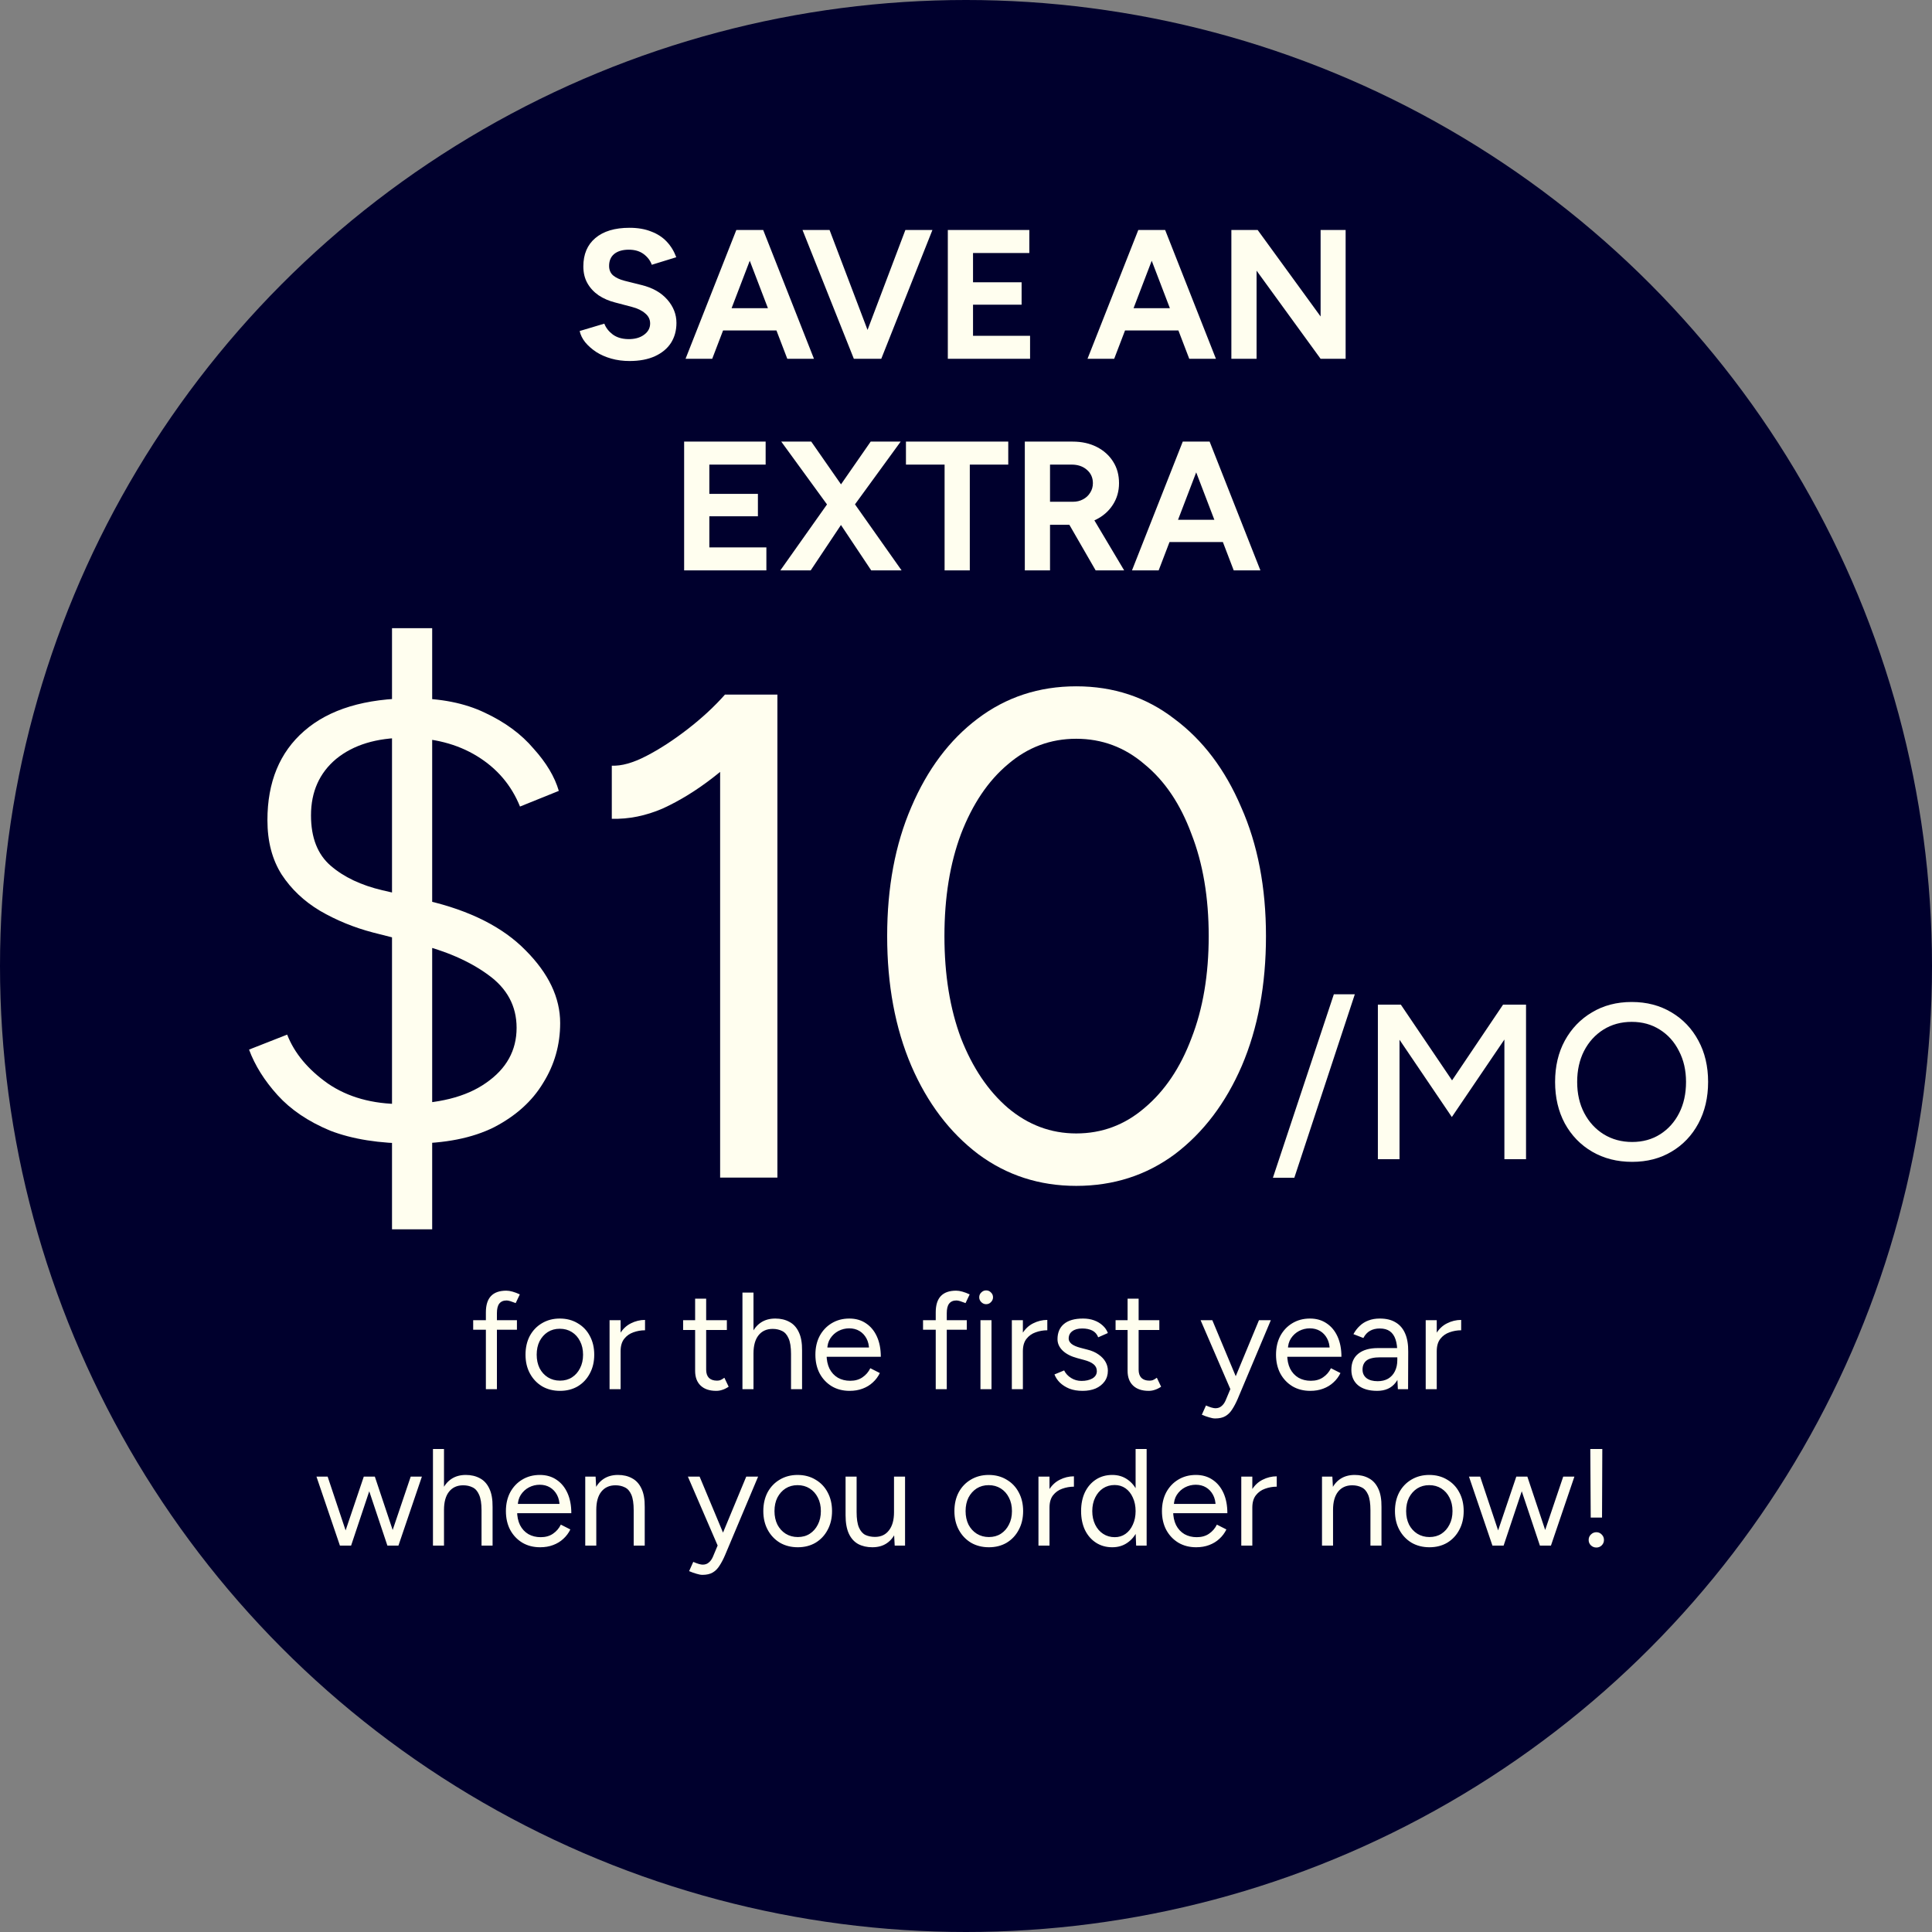
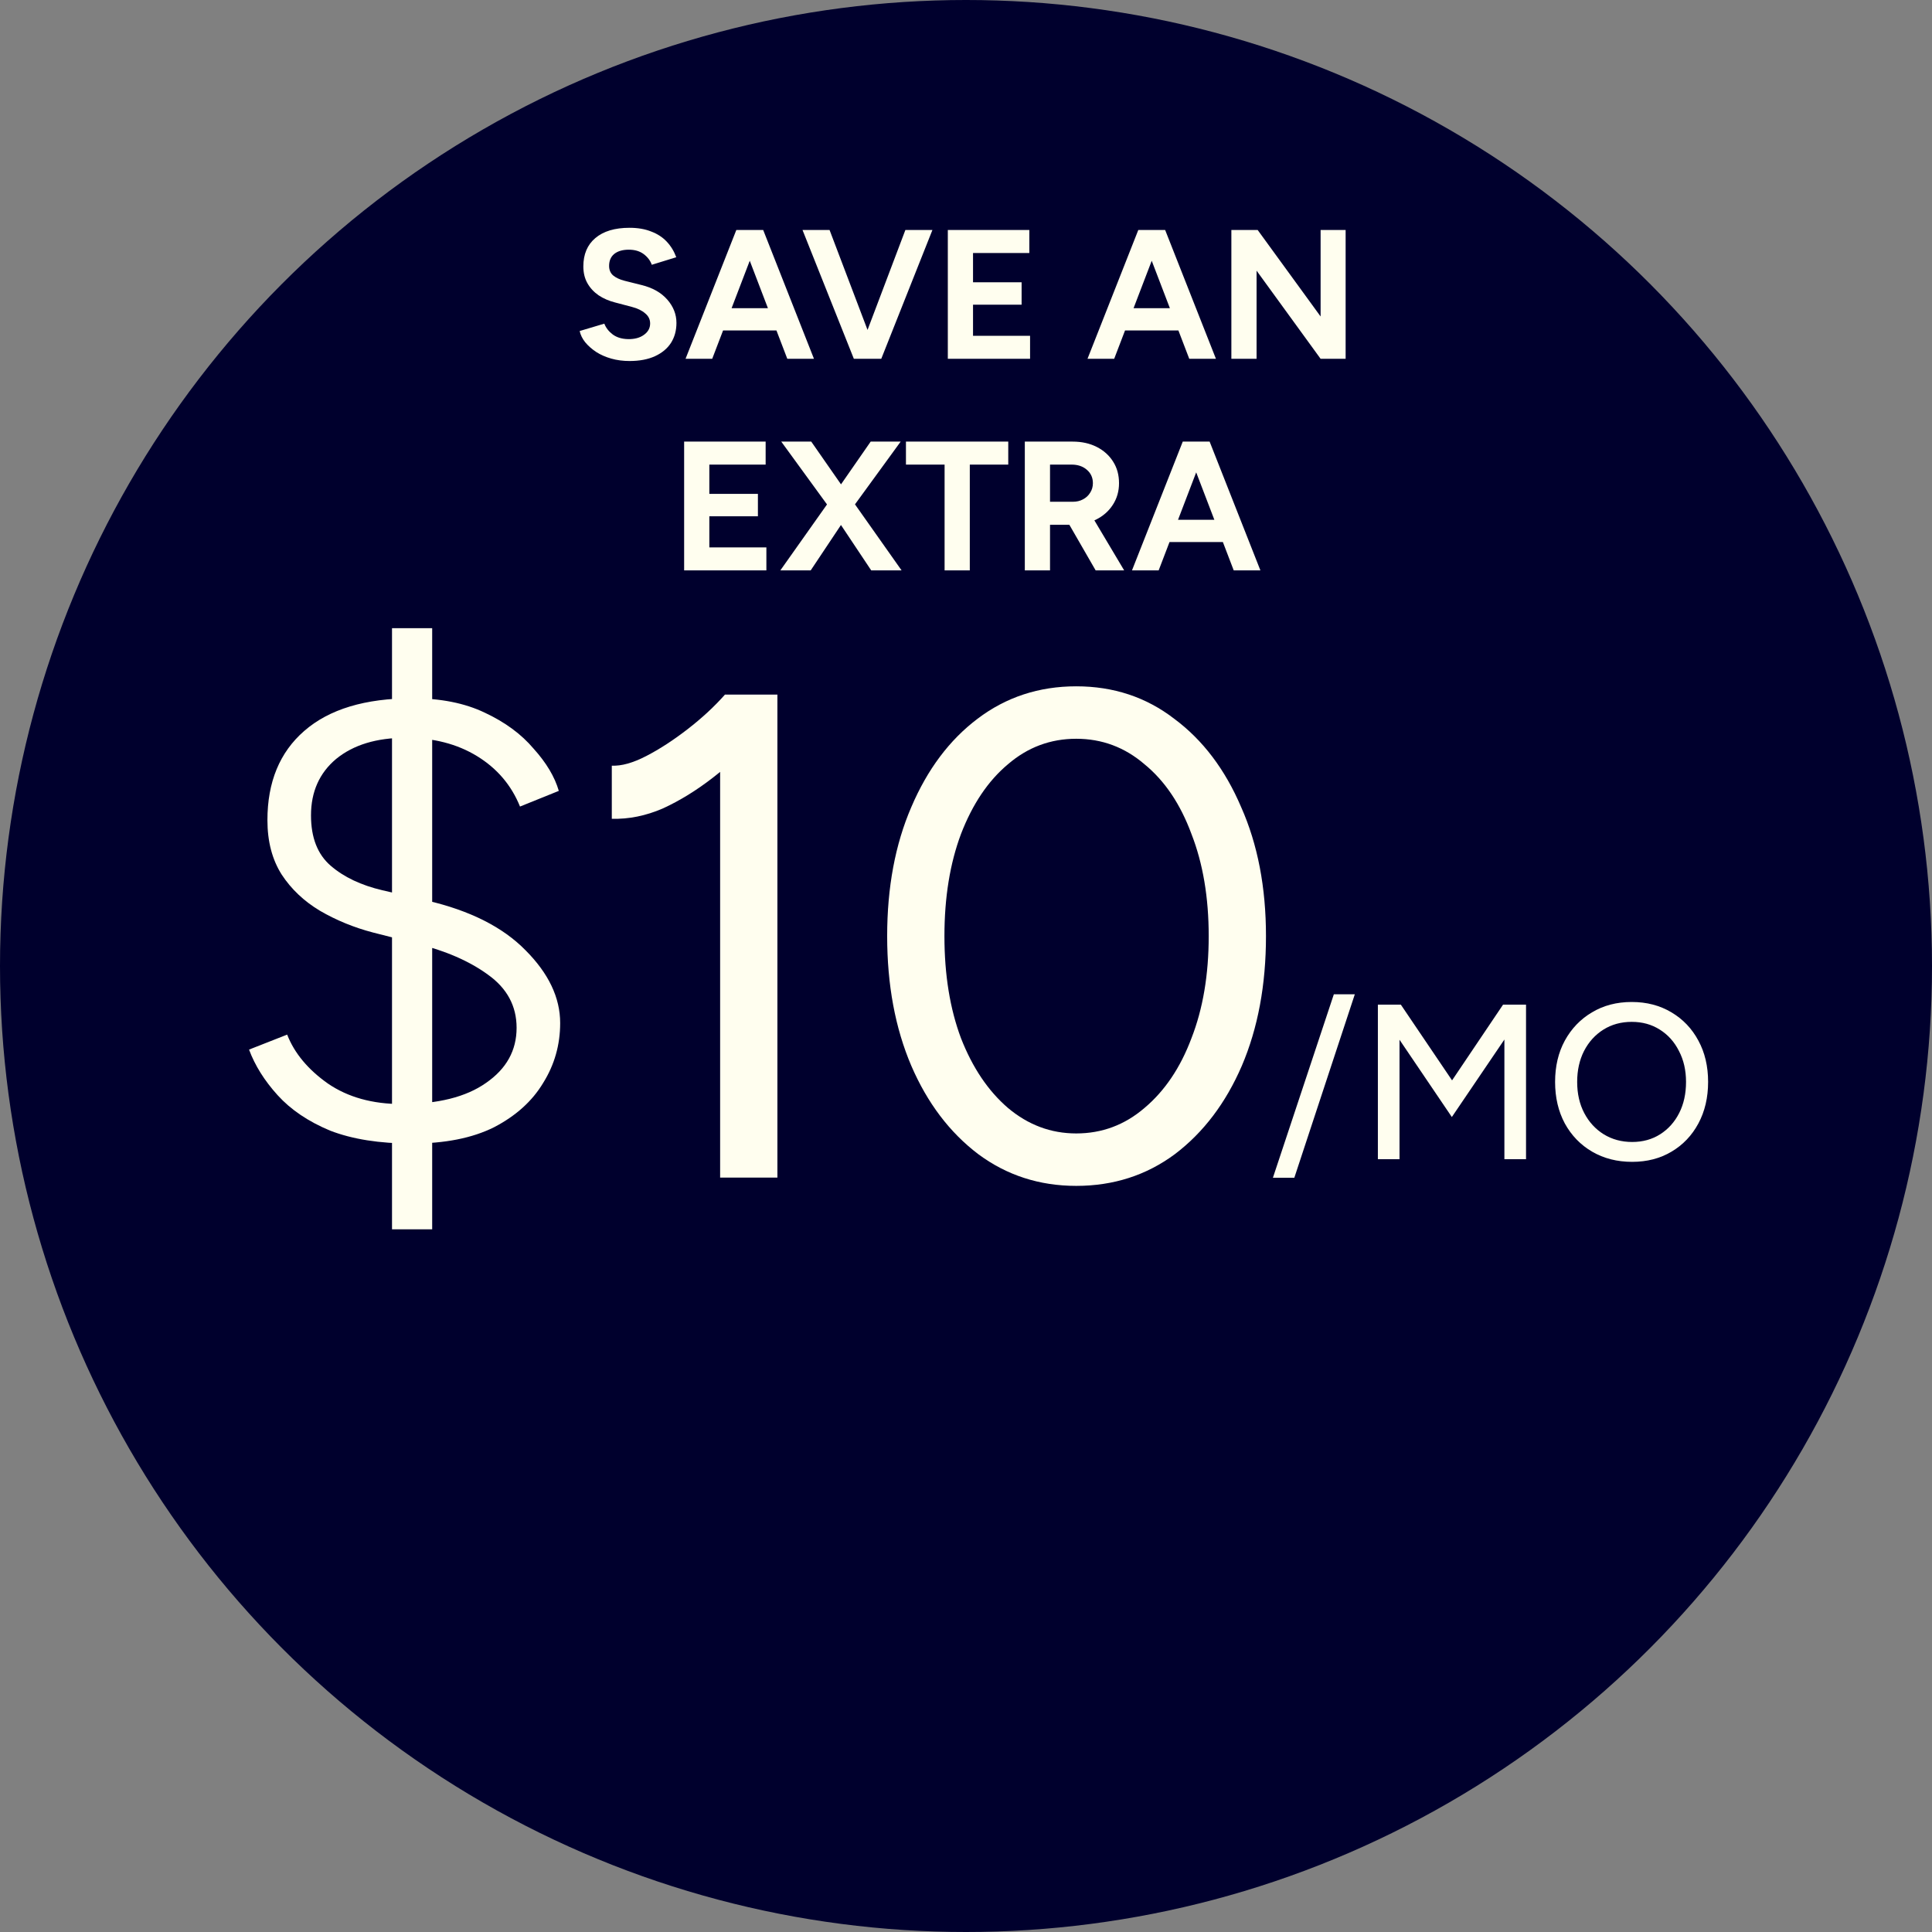
<svg xmlns="http://www.w3.org/2000/svg" width="210" height="210" viewBox="0 0 210 210" fill="none">
  <rect x="0" y="0" width="210" height="210" fill="#808080" stroke="none" />
  <g clip-path="url(#clip0_168_767)">
    <circle cx="105" cy="105" r="105" fill="#00002D" />
    <path d="M68.427 39.24C67.72 39.24 67.06 39.153 66.447 38.98C65.834 38.807 65.287 38.567 64.807 38.26C64.327 37.94 63.927 37.587 63.607 37.2C63.3 36.813 63.1 36.407 63.007 35.98L65.687 35.18C65.86 35.633 66.167 36.027 66.607 36.36C67.047 36.68 67.6 36.847 68.267 36.86C68.974 36.873 69.547 36.72 69.987 36.4C70.44 36.08 70.667 35.667 70.667 35.16C70.667 34.72 70.487 34.353 70.127 34.06C69.78 33.753 69.3 33.52 68.687 33.36L66.867 32.88C66.187 32.707 65.587 32.447 65.067 32.1C64.547 31.74 64.14 31.3 63.847 30.78C63.554 30.26 63.407 29.653 63.407 28.96C63.407 27.64 63.84 26.613 64.707 25.88C65.587 25.133 66.827 24.76 68.427 24.76C69.32 24.76 70.1 24.893 70.767 25.16C71.447 25.413 72.014 25.78 72.467 26.26C72.92 26.74 73.267 27.307 73.507 27.96L70.847 28.78C70.687 28.327 70.394 27.94 69.967 27.62C69.54 27.3 69 27.14 68.347 27.14C67.68 27.14 67.154 27.293 66.767 27.6C66.394 27.907 66.207 28.34 66.207 28.9C66.207 29.34 66.354 29.687 66.647 29.94C66.954 30.193 67.367 30.387 67.887 30.52L69.727 30.98C70.927 31.273 71.86 31.8 72.527 32.56C73.194 33.32 73.527 34.167 73.527 35.1C73.527 35.927 73.327 36.653 72.927 37.28C72.527 37.893 71.947 38.373 71.187 38.72C70.427 39.067 69.507 39.24 68.427 39.24ZM85.576 39L80.216 25H82.956L88.475 39H85.576ZM74.516 39L80.035 25H82.775L77.415 39H74.516ZM77.115 35.92V33.5H85.895V35.92H77.115ZM93.11 39L98.41 25H101.35L95.79 39H93.11ZM92.81 39L87.23 25H90.17L95.49 39H92.81ZM103.024 39V25H111.884V27.5H105.764V30.68H111.044V33.12H105.764V36.5H111.964V39H103.024ZM129.267 39L123.907 25H126.647L132.167 39H129.267ZM118.207 39L123.727 25H126.467L121.107 39H118.207ZM120.807 35.92V33.5H129.587V35.92H120.807ZM133.844 39V25H136.704L143.544 34.4V25H146.264V39H143.544L136.584 29.42V39H133.844ZM74.362 62V48H83.222V50.5H77.102V53.68H82.382V56.12H77.102V59.5H83.302V62H74.362ZM84.819 62L90.239 54.34L94.639 48H97.899L92.599 55.28L88.119 62H84.819ZM94.699 62L90.219 55.28L84.919 48H88.179L92.579 54.32L97.999 62H94.699ZM102.673 62V50.5H98.473V48H109.593V50.5H105.413V62H102.673ZM111.393 62V48H116.593C117.58 48 118.453 48.193 119.213 48.58C119.973 48.967 120.566 49.5 120.993 50.18C121.42 50.847 121.633 51.627 121.633 52.52C121.633 53.4 121.406 54.187 120.953 54.88C120.513 55.56 119.906 56.093 119.133 56.48C118.36 56.853 117.48 57.04 116.493 57.04H114.133V62H111.393ZM119.093 62L115.853 56.38L117.953 54.88L122.193 62H119.093ZM114.133 54.54H116.613C117.026 54.54 117.393 54.453 117.713 54.28C118.046 54.107 118.306 53.867 118.493 53.56C118.693 53.253 118.793 52.907 118.793 52.52C118.793 51.92 118.573 51.433 118.133 51.06C117.706 50.687 117.153 50.5 116.473 50.5H114.133V54.54ZM134.101 62L128.741 48H131.481L137.001 62H134.101ZM123.041 62L128.561 48H131.301L125.941 62H123.041ZM125.641 58.92V56.5H134.421V58.92H125.641Z" fill="#FFFEEF" />
-     <path d="M52.813 151V142.645C52.813 141.865 52.993 141.28 53.353 140.89C53.723 140.49 54.283 140.29 55.033 140.29C55.233 140.29 55.458 140.325 55.708 140.395C55.958 140.465 56.223 140.565 56.503 140.695L56.053 141.64C55.823 141.55 55.628 141.48 55.468 141.43C55.308 141.38 55.173 141.355 55.063 141.355C54.713 141.355 54.448 141.47 54.268 141.7C54.098 141.92 54.013 142.265 54.013 142.735V151H52.813ZM51.433 144.535V143.5H56.188V144.535H51.433ZM60.871 151.18C60.141 151.18 59.491 151.015 58.921 150.685C58.361 150.345 57.921 149.88 57.601 149.29C57.281 148.7 57.121 148.02 57.121 147.25C57.121 146.48 57.276 145.8 57.586 145.21C57.906 144.62 58.346 144.16 58.906 143.83C59.476 143.49 60.121 143.32 60.841 143.32C61.581 143.32 62.231 143.49 62.791 143.83C63.361 144.16 63.801 144.62 64.111 145.21C64.431 145.8 64.591 146.48 64.591 147.25C64.591 148.02 64.431 148.7 64.111 149.29C63.801 149.88 63.366 150.345 62.806 150.685C62.246 151.015 61.601 151.18 60.871 151.18ZM60.871 150.07C61.371 150.07 61.806 149.95 62.176 149.71C62.546 149.47 62.836 149.14 63.046 148.72C63.266 148.3 63.376 147.81 63.376 147.25C63.376 146.69 63.266 146.2 63.046 145.78C62.836 145.36 62.541 145.03 62.161 144.79C61.781 144.55 61.341 144.43 60.841 144.43C60.351 144.43 59.916 144.55 59.536 144.79C59.166 145.03 58.871 145.36 58.651 145.78C58.441 146.2 58.336 146.69 58.336 147.25C58.336 147.8 58.441 148.29 58.651 148.72C58.871 149.14 59.171 149.47 59.551 149.71C59.941 149.95 60.381 150.07 60.871 150.07ZM66.918 146.935C66.918 146.125 67.073 145.47 67.382 144.97C67.692 144.46 68.088 144.085 68.567 143.845C69.058 143.595 69.573 143.47 70.112 143.47V144.595C69.672 144.595 69.248 144.67 68.838 144.82C68.438 144.96 68.108 145.195 67.847 145.525C67.588 145.855 67.457 146.305 67.457 146.875L66.918 146.935ZM66.257 151V143.5H67.457V151H66.257ZM77.852 151.18C77.122 151.18 76.557 150.99 76.157 150.61C75.757 150.23 75.557 149.695 75.557 149.005V141.16H76.757V148.885C76.757 149.265 76.857 149.56 77.057 149.77C77.267 149.97 77.557 150.07 77.927 150.07C78.047 150.07 78.162 150.055 78.272 150.025C78.392 149.985 78.547 149.895 78.737 149.755L79.202 150.73C78.942 150.9 78.707 151.015 78.497 151.075C78.287 151.145 78.072 151.18 77.852 151.18ZM74.252 144.565V143.5H79.007V144.565H74.252ZM80.701 151V140.5H81.901V151H80.701ZM85.981 151V147.16H87.181V151H85.981ZM85.981 147.16C85.981 146.42 85.891 145.855 85.711 145.465C85.541 145.075 85.306 144.81 85.006 144.67C84.706 144.52 84.366 144.445 83.986 144.445C83.326 144.445 82.811 144.68 82.441 145.15C82.081 145.61 81.901 146.265 81.901 147.115H81.316C81.316 146.325 81.431 145.645 81.661 145.075C81.901 144.505 82.241 144.07 82.681 143.77C83.121 143.47 83.651 143.32 84.271 143.32C84.851 143.32 85.361 143.44 85.801 143.68C86.241 143.91 86.581 144.28 86.821 144.79C87.071 145.3 87.191 145.97 87.181 146.8V147.16H85.981ZM92.35 151.18C91.62 151.18 90.975 151.015 90.415 150.685C89.855 150.345 89.415 149.88 89.095 149.29C88.785 148.7 88.63 148.02 88.63 147.25C88.63 146.48 88.785 145.8 89.095 145.21C89.415 144.62 89.85 144.16 90.4 143.83C90.96 143.49 91.6 143.32 92.32 143.32C93.02 143.32 93.625 143.495 94.135 143.845C94.645 144.185 95.04 144.665 95.32 145.285C95.6 145.905 95.74 146.635 95.74 147.475H89.545L89.845 147.22C89.845 147.82 89.95 148.335 90.16 148.765C90.38 149.195 90.685 149.525 91.075 149.755C91.465 149.975 91.91 150.085 92.41 150.085C92.94 150.085 93.385 149.96 93.745 149.71C94.115 149.46 94.4 149.13 94.6 148.72L95.635 149.245C95.445 149.635 95.19 149.975 94.87 150.265C94.56 150.555 94.19 150.78 93.76 150.94C93.34 151.1 92.87 151.18 92.35 151.18ZM89.92 146.71L89.605 146.47H94.78L94.465 146.725C94.465 146.245 94.37 145.83 94.18 145.48C93.99 145.13 93.735 144.86 93.415 144.67C93.095 144.48 92.725 144.385 92.305 144.385C91.895 144.385 91.505 144.48 91.135 144.67C90.775 144.86 90.48 145.13 90.25 145.48C90.03 145.82 89.92 146.23 89.92 146.71ZM101.71 151V142.645C101.71 141.865 101.89 141.28 102.25 140.89C102.62 140.49 103.18 140.29 103.93 140.29C104.13 140.29 104.355 140.325 104.605 140.395C104.855 140.465 105.12 140.565 105.4 140.695L104.95 141.64C104.72 141.55 104.525 141.48 104.365 141.43C104.205 141.38 104.07 141.355 103.96 141.355C103.61 141.355 103.345 141.47 103.165 141.7C102.995 141.92 102.91 142.265 102.91 142.735V151H101.71ZM100.33 144.535V143.5H105.085V144.535H100.33ZM106.572 151V143.5H107.772V151H106.572ZM107.187 141.76C106.987 141.76 106.812 141.685 106.662 141.535C106.512 141.385 106.437 141.21 106.437 141.01C106.437 140.8 106.512 140.625 106.662 140.485C106.812 140.335 106.987 140.26 107.187 140.26C107.397 140.26 107.572 140.335 107.712 140.485C107.862 140.625 107.937 140.8 107.937 141.01C107.937 141.21 107.862 141.385 107.712 141.535C107.572 141.685 107.397 141.76 107.187 141.76ZM110.643 146.935C110.643 146.125 110.798 145.47 111.108 144.97C111.418 144.46 111.813 144.085 112.293 143.845C112.783 143.595 113.298 143.47 113.838 143.47V144.595C113.398 144.595 112.973 144.67 112.563 144.82C112.163 144.96 111.833 145.195 111.573 145.525C111.313 145.855 111.183 146.305 111.183 146.875L110.643 146.935ZM109.983 151V143.5H111.183V151H109.983ZM117.676 151.18C117.126 151.18 116.646 151.1 116.236 150.94C115.826 150.77 115.481 150.55 115.201 150.28C114.931 150.01 114.736 149.715 114.616 149.395L115.666 148.96C115.836 149.3 116.091 149.575 116.431 149.785C116.771 149.995 117.146 150.1 117.556 150.1C118.026 150.1 118.421 150.01 118.741 149.83C119.061 149.64 119.221 149.375 119.221 149.035C119.221 148.725 119.101 148.475 118.861 148.285C118.631 148.095 118.286 147.94 117.826 147.82L117.106 147.625C116.426 147.445 115.896 147.175 115.516 146.815C115.136 146.445 114.946 146.03 114.946 145.57C114.946 144.86 115.176 144.31 115.636 143.92C116.106 143.52 116.801 143.32 117.721 143.32C118.161 143.32 118.561 143.385 118.921 143.515C119.281 143.645 119.591 143.83 119.851 144.07C120.111 144.3 120.301 144.575 120.421 144.895L119.371 145.36C119.241 145.02 119.026 144.775 118.726 144.625C118.426 144.475 118.061 144.4 117.631 144.4C117.171 144.4 116.811 144.5 116.551 144.7C116.291 144.89 116.161 145.16 116.161 145.51C116.161 145.71 116.266 145.9 116.476 146.08C116.696 146.25 117.016 146.39 117.436 146.5L118.186 146.695C118.676 146.815 119.086 146.995 119.416 147.235C119.746 147.465 119.996 147.73 120.166 148.03C120.336 148.33 120.421 148.65 120.421 148.99C120.421 149.44 120.301 149.83 120.061 150.16C119.821 150.49 119.496 150.745 119.086 150.925C118.676 151.095 118.206 151.18 117.676 151.18ZM124.859 151.18C124.129 151.18 123.564 150.99 123.164 150.61C122.764 150.23 122.564 149.695 122.564 149.005V141.16H123.764V148.885C123.764 149.265 123.864 149.56 124.064 149.77C124.274 149.97 124.564 150.07 124.934 150.07C125.054 150.07 125.169 150.055 125.279 150.025C125.399 149.985 125.554 149.895 125.744 149.755L126.209 150.73C125.949 150.9 125.714 151.015 125.504 151.075C125.294 151.145 125.079 151.18 124.859 151.18ZM121.259 144.565V143.5H126.014V144.565H121.259ZM132.089 154.18C131.899 154.18 131.679 154.14 131.429 154.06C131.179 153.99 130.914 153.895 130.634 153.775L131.084 152.77C131.314 152.87 131.514 152.945 131.684 152.995C131.864 153.045 132.004 153.07 132.104 153.07C132.374 153.07 132.594 152.995 132.764 152.845C132.944 152.705 133.094 152.5 133.214 152.23L134.069 150.19L136.844 143.5H138.134L134.534 152.05C134.344 152.49 134.144 152.87 133.934 153.19C133.734 153.51 133.489 153.755 133.199 153.925C132.909 154.095 132.539 154.18 132.089 154.18ZM133.739 151L130.499 143.5H131.774L134.564 150.175L134.924 151H133.739ZM142.418 151.18C141.688 151.18 141.043 151.015 140.483 150.685C139.923 150.345 139.483 149.88 139.163 149.29C138.853 148.7 138.698 148.02 138.698 147.25C138.698 146.48 138.853 145.8 139.163 145.21C139.483 144.62 139.918 144.16 140.468 143.83C141.028 143.49 141.668 143.32 142.388 143.32C143.088 143.32 143.693 143.495 144.203 143.845C144.713 144.185 145.108 144.665 145.388 145.285C145.668 145.905 145.808 146.635 145.808 147.475H139.613L139.913 147.22C139.913 147.82 140.018 148.335 140.228 148.765C140.448 149.195 140.753 149.525 141.143 149.755C141.533 149.975 141.978 150.085 142.478 150.085C143.008 150.085 143.453 149.96 143.813 149.71C144.183 149.46 144.468 149.13 144.668 148.72L145.703 149.245C145.513 149.635 145.258 149.975 144.938 150.265C144.628 150.555 144.258 150.78 143.828 150.94C143.408 151.1 142.938 151.18 142.418 151.18ZM139.988 146.71L139.673 146.47H144.848L144.533 146.725C144.533 146.245 144.438 145.83 144.248 145.48C144.058 145.13 143.803 144.86 143.483 144.67C143.163 144.48 142.793 144.385 142.373 144.385C141.963 144.385 141.573 144.48 141.203 144.67C140.843 144.86 140.548 145.13 140.318 145.48C140.098 145.82 139.988 146.23 139.988 146.71ZM151.942 151L151.882 149.77V147.04C151.882 146.45 151.817 145.965 151.687 145.585C151.557 145.195 151.352 144.9 151.072 144.7C150.792 144.5 150.427 144.4 149.977 144.4C149.567 144.4 149.212 144.485 148.912 144.655C148.622 144.815 148.382 145.075 148.192 145.435L147.112 145.015C147.302 144.665 147.532 144.365 147.802 144.115C148.072 143.855 148.387 143.66 148.747 143.53C149.107 143.39 149.517 143.32 149.977 143.32C150.677 143.32 151.252 143.46 151.702 143.74C152.162 144.01 152.507 144.415 152.737 144.955C152.967 145.485 153.077 146.145 153.067 146.935L153.052 151H151.942ZM149.692 151.18C148.812 151.18 148.122 150.98 147.622 150.58C147.132 150.17 146.887 149.605 146.887 148.885C146.887 148.125 147.137 147.545 147.637 147.145C148.147 146.735 148.857 146.53 149.767 146.53H151.912V147.535H150.037C149.337 147.535 148.837 147.65 148.537 147.88C148.247 148.11 148.102 148.44 148.102 148.87C148.102 149.26 148.247 149.57 148.537 149.8C148.827 150.02 149.232 150.13 149.752 150.13C150.182 150.13 150.557 150.04 150.877 149.86C151.197 149.67 151.442 149.405 151.612 149.065C151.792 148.715 151.882 148.305 151.882 147.835H152.392C152.392 148.855 152.162 149.67 151.702 150.28C151.242 150.88 150.572 151.18 149.692 151.18ZM155.628 146.935C155.628 146.125 155.783 145.47 156.093 144.97C156.403 144.46 156.798 144.085 157.278 143.845C157.768 143.595 158.283 143.47 158.823 143.47V144.595C158.383 144.595 157.958 144.67 157.548 144.82C157.148 144.96 156.818 145.195 156.558 145.525C156.298 145.855 156.168 146.305 156.168 146.875L155.628 146.935ZM154.968 151V143.5H156.168V151H154.968ZM42.108 168L44.643 160.5H45.858L43.308 168H42.108ZM37.008 168L39.543 160.5H40.668L38.163 168H37.008ZM36.948 168L34.398 160.5H35.613L38.118 168H36.948ZM42.108 168L39.603 160.5H40.743L43.248 168H42.108ZM47.061 168V157.5H48.261V168H47.061ZM52.341 168V164.16H53.541V168H52.341ZM52.341 164.16C52.341 163.42 52.251 162.855 52.071 162.465C51.901 162.075 51.666 161.81 51.366 161.67C51.066 161.52 50.726 161.445 50.346 161.445C49.686 161.445 49.171 161.68 48.801 162.15C48.441 162.61 48.261 163.265 48.261 164.115H47.676C47.676 163.325 47.791 162.645 48.021 162.075C48.261 161.505 48.601 161.07 49.041 160.77C49.481 160.47 50.011 160.32 50.631 160.32C51.211 160.32 51.721 160.44 52.161 160.68C52.601 160.91 52.941 161.28 53.181 161.79C53.431 162.3 53.551 162.97 53.541 163.8V164.16H52.341ZM58.71 168.18C57.98 168.18 57.335 168.015 56.775 167.685C56.215 167.345 55.775 166.88 55.455 166.29C55.145 165.7 54.99 165.02 54.99 164.25C54.99 163.48 55.145 162.8 55.455 162.21C55.775 161.62 56.21 161.16 56.76 160.83C57.32 160.49 57.96 160.32 58.68 160.32C59.38 160.32 59.985 160.495 60.495 160.845C61.005 161.185 61.4 161.665 61.68 162.285C61.96 162.905 62.1 163.635 62.1 164.475H55.905L56.205 164.22C56.205 164.82 56.31 165.335 56.52 165.765C56.74 166.195 57.045 166.525 57.435 166.755C57.825 166.975 58.27 167.085 58.77 167.085C59.3 167.085 59.745 166.96 60.105 166.71C60.475 166.46 60.76 166.13 60.96 165.72L61.995 166.245C61.805 166.635 61.55 166.975 61.23 167.265C60.92 167.555 60.55 167.78 60.12 167.94C59.7 168.1 59.23 168.18 58.71 168.18ZM56.28 163.71L55.965 163.47H61.14L60.825 163.725C60.825 163.245 60.73 162.83 60.54 162.48C60.35 162.13 60.095 161.86 59.775 161.67C59.455 161.48 59.085 161.385 58.665 161.385C58.255 161.385 57.865 161.48 57.495 161.67C57.135 161.86 56.84 162.13 56.61 162.48C56.39 162.82 56.28 163.23 56.28 163.71ZM63.614 168V160.5H64.739L64.814 161.88V168H63.614ZM68.879 168V164.16H70.079V168H68.879ZM68.879 164.16C68.879 163.42 68.793 162.855 68.624 162.465C68.454 162.075 68.219 161.81 67.918 161.67C67.618 161.52 67.278 161.445 66.898 161.445C66.239 161.445 65.724 161.68 65.353 162.15C64.993 162.61 64.814 163.265 64.814 164.115H64.228C64.228 163.325 64.344 162.645 64.573 162.075C64.803 161.505 65.138 161.07 65.579 160.77C66.019 160.47 66.549 160.32 67.168 160.32C67.758 160.32 68.269 160.44 68.698 160.68C69.138 160.91 69.478 161.28 69.719 161.79C69.969 162.3 70.088 162.97 70.079 163.8V164.16H68.879ZM76.359 171.18C76.169 171.18 75.949 171.14 75.699 171.06C75.449 170.99 75.184 170.895 74.904 170.775L75.354 169.77C75.584 169.87 75.784 169.945 75.954 169.995C76.134 170.045 76.274 170.07 76.374 170.07C76.644 170.07 76.864 169.995 77.034 169.845C77.214 169.705 77.364 169.5 77.484 169.23L78.339 167.19L81.114 160.5H82.404L78.804 169.05C78.614 169.49 78.414 169.87 78.204 170.19C78.004 170.51 77.759 170.755 77.469 170.925C77.179 171.095 76.809 171.18 76.359 171.18ZM78.009 168L74.769 160.5H76.044L78.834 167.175L79.194 168H78.009ZM86.719 168.18C85.989 168.18 85.338 168.015 84.769 167.685C84.209 167.345 83.769 166.88 83.448 166.29C83.129 165.7 82.969 165.02 82.969 164.25C82.969 163.48 83.124 162.8 83.433 162.21C83.754 161.62 84.194 161.16 84.754 160.83C85.323 160.49 85.969 160.32 86.689 160.32C87.428 160.32 88.079 160.49 88.638 160.83C89.209 161.16 89.648 161.62 89.959 162.21C90.278 162.8 90.439 163.48 90.439 164.25C90.439 165.02 90.278 165.7 89.959 166.29C89.648 166.88 89.213 167.345 88.653 167.685C88.094 168.015 87.448 168.18 86.719 168.18ZM86.719 167.07C87.219 167.07 87.653 166.95 88.023 166.71C88.394 166.47 88.683 166.14 88.894 165.72C89.114 165.3 89.224 164.81 89.224 164.25C89.224 163.69 89.114 163.2 88.894 162.78C88.683 162.36 88.388 162.03 88.008 161.79C87.629 161.55 87.189 161.43 86.689 161.43C86.198 161.43 85.763 161.55 85.383 161.79C85.013 162.03 84.719 162.36 84.499 162.78C84.288 163.2 84.183 163.69 84.183 164.25C84.183 164.8 84.288 165.29 84.499 165.72C84.719 166.14 85.019 166.47 85.398 166.71C85.788 166.95 86.228 167.07 86.719 167.07ZM97.25 168L97.175 166.62V160.5H98.375V168H97.25ZM91.91 164.34V160.5H93.11V164.34H91.91ZM93.11 164.34C93.11 165.08 93.195 165.645 93.365 166.035C93.535 166.425 93.77 166.695 94.07 166.845C94.38 166.985 94.725 167.055 95.105 167.055C95.755 167.055 96.26 166.82 96.62 166.35C96.99 165.88 97.175 165.225 97.175 164.385H97.76C97.76 165.175 97.645 165.855 97.415 166.425C97.185 166.995 96.85 167.43 96.41 167.73C95.98 168.03 95.45 168.18 94.82 168.18C94.24 168.18 93.73 168.065 93.29 167.835C92.85 167.595 92.51 167.22 92.27 166.71C92.03 166.19 91.91 165.52 91.91 164.7V164.34H93.11ZM107.49 168.18C106.76 168.18 106.11 168.015 105.54 167.685C104.98 167.345 104.54 166.88 104.22 166.29C103.9 165.7 103.74 165.02 103.74 164.25C103.74 163.48 103.895 162.8 104.205 162.21C104.525 161.62 104.965 161.16 105.525 160.83C106.095 160.49 106.74 160.32 107.46 160.32C108.2 160.32 108.85 160.49 109.41 160.83C109.98 161.16 110.42 161.62 110.73 162.21C111.05 162.8 111.21 163.48 111.21 164.25C111.21 165.02 111.05 165.7 110.73 166.29C110.42 166.88 109.985 167.345 109.425 167.685C108.865 168.015 108.22 168.18 107.49 168.18ZM107.49 167.07C107.99 167.07 108.425 166.95 108.795 166.71C109.165 166.47 109.455 166.14 109.665 165.72C109.885 165.3 109.995 164.81 109.995 164.25C109.995 163.69 109.885 163.2 109.665 162.78C109.455 162.36 109.16 162.03 108.78 161.79C108.4 161.55 107.96 161.43 107.46 161.43C106.97 161.43 106.535 161.55 106.155 161.79C105.785 162.03 105.49 162.36 105.27 162.78C105.06 163.2 104.955 163.69 104.955 164.25C104.955 164.8 105.06 165.29 105.27 165.72C105.49 166.14 105.79 166.47 106.17 166.71C106.56 166.95 107 167.07 107.49 167.07ZM113.536 163.935C113.536 163.125 113.691 162.47 114.001 161.97C114.311 161.46 114.706 161.085 115.186 160.845C115.676 160.595 116.191 160.47 116.731 160.47V161.595C116.291 161.595 115.866 161.67 115.456 161.82C115.056 161.96 114.726 162.195 114.466 162.525C114.206 162.855 114.076 163.305 114.076 163.875L113.536 163.935ZM112.876 168V160.5H114.076V168H112.876ZM123.495 168L123.435 166.605V157.5H124.635V168H123.495ZM120.9 168.18C120.23 168.18 119.64 168.015 119.13 167.685C118.62 167.355 118.22 166.895 117.93 166.305C117.65 165.705 117.51 165.02 117.51 164.25C117.51 163.47 117.65 162.785 117.93 162.195C118.22 161.605 118.62 161.145 119.13 160.815C119.64 160.485 120.23 160.32 120.9 160.32C121.53 160.32 122.08 160.485 122.55 160.815C123.03 161.145 123.4 161.605 123.66 162.195C123.92 162.785 124.05 163.47 124.05 164.25C124.05 165.02 123.92 165.705 123.66 166.305C123.4 166.895 123.03 167.355 122.55 167.685C122.08 168.015 121.53 168.18 120.9 168.18ZM121.17 167.085C121.61 167.085 122 166.965 122.34 166.725C122.68 166.485 122.945 166.15 123.135 165.72C123.335 165.29 123.435 164.8 123.435 164.25C123.435 163.7 123.335 163.21 123.135 162.78C122.945 162.35 122.68 162.015 122.34 161.775C122 161.535 121.605 161.415 121.155 161.415C120.685 161.415 120.265 161.535 119.895 161.775C119.535 162.015 119.25 162.35 119.04 162.78C118.83 163.21 118.725 163.7 118.725 164.25C118.725 164.8 118.83 165.29 119.04 165.72C119.25 166.15 119.54 166.485 119.91 166.725C120.28 166.965 120.7 167.085 121.17 167.085ZM130.019 168.18C129.289 168.18 128.644 168.015 128.084 167.685C127.524 167.345 127.084 166.88 126.764 166.29C126.454 165.7 126.299 165.02 126.299 164.25C126.299 163.48 126.454 162.8 126.764 162.21C127.084 161.62 127.519 161.16 128.069 160.83C128.629 160.49 129.269 160.32 129.989 160.32C130.689 160.32 131.294 160.495 131.804 160.845C132.314 161.185 132.709 161.665 132.989 162.285C133.269 162.905 133.409 163.635 133.409 164.475H127.214L127.514 164.22C127.514 164.82 127.619 165.335 127.829 165.765C128.049 166.195 128.354 166.525 128.744 166.755C129.134 166.975 129.579 167.085 130.079 167.085C130.609 167.085 131.054 166.96 131.414 166.71C131.784 166.46 132.069 166.13 132.269 165.72L133.304 166.245C133.114 166.635 132.859 166.975 132.539 167.265C132.229 167.555 131.859 167.78 131.429 167.94C131.009 168.1 130.539 168.18 130.019 168.18ZM127.589 163.71L127.274 163.47H132.449L132.134 163.725C132.134 163.245 132.039 162.83 131.849 162.48C131.659 162.13 131.404 161.86 131.084 161.67C130.764 161.48 130.394 161.385 129.974 161.385C129.564 161.385 129.174 161.48 128.804 161.67C128.444 161.86 128.149 162.13 127.919 162.48C127.699 162.82 127.589 163.23 127.589 163.71ZM135.582 163.935C135.582 163.125 135.737 162.47 136.047 161.97C136.357 161.46 136.752 161.085 137.232 160.845C137.722 160.595 138.237 160.47 138.777 160.47V161.595C138.337 161.595 137.912 161.67 137.502 161.82C137.102 161.96 136.772 162.195 136.512 162.525C136.252 162.855 136.122 163.305 136.122 163.875L135.582 163.935ZM134.922 168V160.5H136.122V168H134.922ZM143.696 168V160.5H144.821L144.896 161.88V168H143.696ZM148.961 168V164.16H150.161V168H148.961ZM148.961 164.16C148.961 163.42 148.876 162.855 148.706 162.465C148.536 162.075 148.301 161.81 148.001 161.67C147.701 161.52 147.361 161.445 146.981 161.445C146.321 161.445 145.806 161.68 145.436 162.15C145.076 162.61 144.896 163.265 144.896 164.115H144.311C144.311 163.325 144.426 162.645 144.656 162.075C144.886 161.505 145.221 161.07 145.661 160.77C146.101 160.47 146.631 160.32 147.251 160.32C147.841 160.32 148.351 160.44 148.781 160.68C149.221 160.91 149.561 161.28 149.801 161.79C150.051 162.3 150.171 162.97 150.161 163.8V164.16H148.961ZM155.376 168.18C154.646 168.18 153.996 168.015 153.426 167.685C152.866 167.345 152.426 166.88 152.106 166.29C151.786 165.7 151.626 165.02 151.626 164.25C151.626 163.48 151.781 162.8 152.091 162.21C152.411 161.62 152.851 161.16 153.411 160.83C153.981 160.49 154.626 160.32 155.346 160.32C156.086 160.32 156.736 160.49 157.296 160.83C157.866 161.16 158.306 161.62 158.616 162.21C158.936 162.8 159.096 163.48 159.096 164.25C159.096 165.02 158.936 165.7 158.616 166.29C158.306 166.88 157.871 167.345 157.311 167.685C156.751 168.015 156.106 168.18 155.376 168.18ZM155.376 167.07C155.876 167.07 156.311 166.95 156.681 166.71C157.051 166.47 157.341 166.14 157.551 165.72C157.771 165.3 157.881 164.81 157.881 164.25C157.881 163.69 157.771 163.2 157.551 162.78C157.341 162.36 157.046 162.03 156.666 161.79C156.286 161.55 155.846 161.43 155.346 161.43C154.856 161.43 154.421 161.55 154.041 161.79C153.671 162.03 153.376 162.36 153.156 162.78C152.946 163.2 152.841 163.69 152.841 164.25C152.841 164.8 152.946 165.29 153.156 165.72C153.376 166.14 153.676 166.47 154.056 166.71C154.446 166.95 154.886 167.07 155.376 167.07ZM167.381 168L169.916 160.5H171.131L168.581 168H167.381ZM162.281 168L164.816 160.5H165.941L163.436 168H162.281ZM162.221 168L159.671 160.5H160.886L163.391 168H162.221ZM167.381 168L164.876 160.5H166.016L168.521 168H167.381ZM172.904 164.955L172.859 157.5H174.164L174.134 164.955H172.904ZM173.519 168.21C173.289 168.21 173.089 168.13 172.919 167.97C172.759 167.81 172.679 167.615 172.679 167.385C172.679 167.155 172.759 166.96 172.919 166.8C173.089 166.63 173.289 166.545 173.519 166.545C173.749 166.545 173.944 166.63 174.104 166.8C174.264 166.96 174.344 167.155 174.344 167.385C174.344 167.615 174.264 167.81 174.104 167.97C173.944 168.13 173.749 168.21 173.519 168.21Z" fill="#FFFEEF" />
    <path d="M78.275 128V78.875L78.8 75.5H84.5V128H78.275ZM66.5 89V83.225C67.55 83.275 68.8 82.925 70.25 82.175C71.7 81.425 73.2 80.45 74.75 79.25C76.3 78.05 77.65 76.8 78.8 75.5L82.7 79.775C81.05 81.525 79.325 83.1 77.525 84.5C75.725 85.9 73.9 87.025 72.05 87.875C70.2 88.675 68.35 89.05 66.5 89ZM116.981 128.9C112.981 128.9 109.431 127.75 106.331 125.45C103.231 123.1 100.806 119.9 99.056 115.85C97.306 111.75 96.431 107.05 96.431 101.75C96.431 96.45 97.306 91.775 99.056 87.725C100.806 83.625 103.206 80.425 106.256 78.125C109.356 75.775 112.931 74.6 116.981 74.6C121.031 74.6 124.581 75.775 127.631 78.125C130.731 80.425 133.156 83.625 134.906 87.725C136.706 91.775 137.606 96.45 137.606 101.75C137.606 107.05 136.731 111.75 134.981 115.85C133.231 119.9 130.806 123.1 127.706 125.45C124.606 127.75 121.031 128.9 116.981 128.9ZM116.981 123.2C119.781 123.2 122.256 122.275 124.406 120.425C126.606 118.575 128.306 116.05 129.506 112.85C130.756 109.65 131.381 105.95 131.381 101.75C131.381 97.55 130.756 93.85 129.506 90.65C128.306 87.4 126.606 84.875 124.406 83.075C122.256 81.225 119.781 80.3 116.981 80.3C114.181 80.3 111.706 81.225 109.556 83.075C107.406 84.875 105.706 87.4 104.456 90.65C103.256 93.85 102.656 97.55 102.656 101.75C102.656 105.95 103.256 109.65 104.456 112.85C105.706 116.05 107.406 118.575 109.556 120.425C111.756 122.275 114.231 123.2 116.981 123.2Z" fill="#FFFEEF" />
    <path d="M138.36 128.016L144.984 108.072H147.264L140.688 128.016H138.36ZM149.769 126V109.2H152.265L157.833 117.432L163.377 109.2H165.873V126H163.521V112.992L157.809 121.416L152.121 113.016V126H149.769ZM177.408 126.288C175.776 126.288 174.328 125.92 173.064 125.184C171.8 124.448 170.808 123.424 170.088 122.112C169.384 120.8 169.032 119.296 169.032 117.6C169.032 115.904 169.384 114.408 170.088 113.112C170.808 111.8 171.792 110.776 173.04 110.04C174.288 109.288 175.728 108.912 177.36 108.912C178.992 108.912 180.432 109.288 181.68 110.04C182.928 110.776 183.904 111.8 184.608 113.112C185.312 114.408 185.664 115.904 185.664 117.6C185.664 119.296 185.312 120.8 184.608 122.112C183.904 123.424 182.928 124.448 181.68 125.184C180.448 125.92 179.024 126.288 177.408 126.288ZM177.408 124.128C178.56 124.128 179.576 123.848 180.456 123.288C181.336 122.728 182.024 121.96 182.52 120.984C183.016 120.008 183.264 118.88 183.264 117.6C183.264 116.336 183.008 115.216 182.496 114.24C182 113.248 181.304 112.472 180.408 111.912C179.528 111.352 178.512 111.072 177.36 111.072C176.208 111.072 175.184 111.352 174.288 111.912C173.392 112.472 172.688 113.248 172.176 114.24C171.68 115.216 171.432 116.336 171.432 117.6C171.432 118.88 171.688 120.008 172.2 120.984C172.712 121.96 173.416 122.728 174.312 123.288C175.224 123.848 176.256 124.128 177.408 124.128Z" fill="#FFFEEF" />
    <path d="M44.756 124.298C41.253 124.298 38.293 123.829 35.876 122.892C33.508 121.905 31.609 120.623 30.178 119.044C28.747 117.465 27.711 115.813 27.07 114.086L31.214 112.458C32.003 114.481 33.483 116.257 35.654 117.786C37.825 119.266 40.489 120.006 43.646 120.006C47.593 120.006 50.651 119.241 52.822 117.712C55.042 116.183 56.152 114.185 56.152 111.718C56.152 109.35 55.116 107.426 53.044 105.946C51.021 104.466 48.407 103.331 45.2 102.542L40.538 101.358C38.466 100.815 36.542 100.026 34.766 98.99C33.039 97.954 31.658 96.647 30.622 95.068C29.586 93.44 29.068 91.467 29.068 89.148C29.068 85.004 30.4 81.773 33.064 79.454C35.777 77.086 39.699 75.902 44.83 75.902C47.889 75.902 50.503 76.42 52.674 77.456C54.894 78.492 56.67 79.799 58.002 81.378C59.383 82.907 60.296 84.437 60.74 85.966L56.522 87.668C55.585 85.349 54.031 83.524 51.86 82.192C49.689 80.86 47.099 80.194 44.09 80.194C40.933 80.194 38.417 80.959 36.542 82.488C34.717 84.017 33.804 86.065 33.804 88.63C33.804 91.047 34.519 92.873 35.95 94.106C37.381 95.339 39.255 96.227 41.574 96.77L46.384 97.88C51.071 98.965 54.647 100.766 57.114 103.282C59.63 105.798 60.888 108.437 60.888 111.2C60.888 113.568 60.271 115.739 59.038 117.712C57.854 119.685 56.078 121.289 53.71 122.522C51.342 123.706 48.357 124.298 44.756 124.298ZM42.61 133.622V68.28H46.976V133.622H42.61Z" fill="#FFFEEF" />
  </g>
  <defs>
    <clipPath id="clip0_168_767">
      <rect width="210" height="210" fill="white" />
    </clipPath>
  </defs>
</svg>